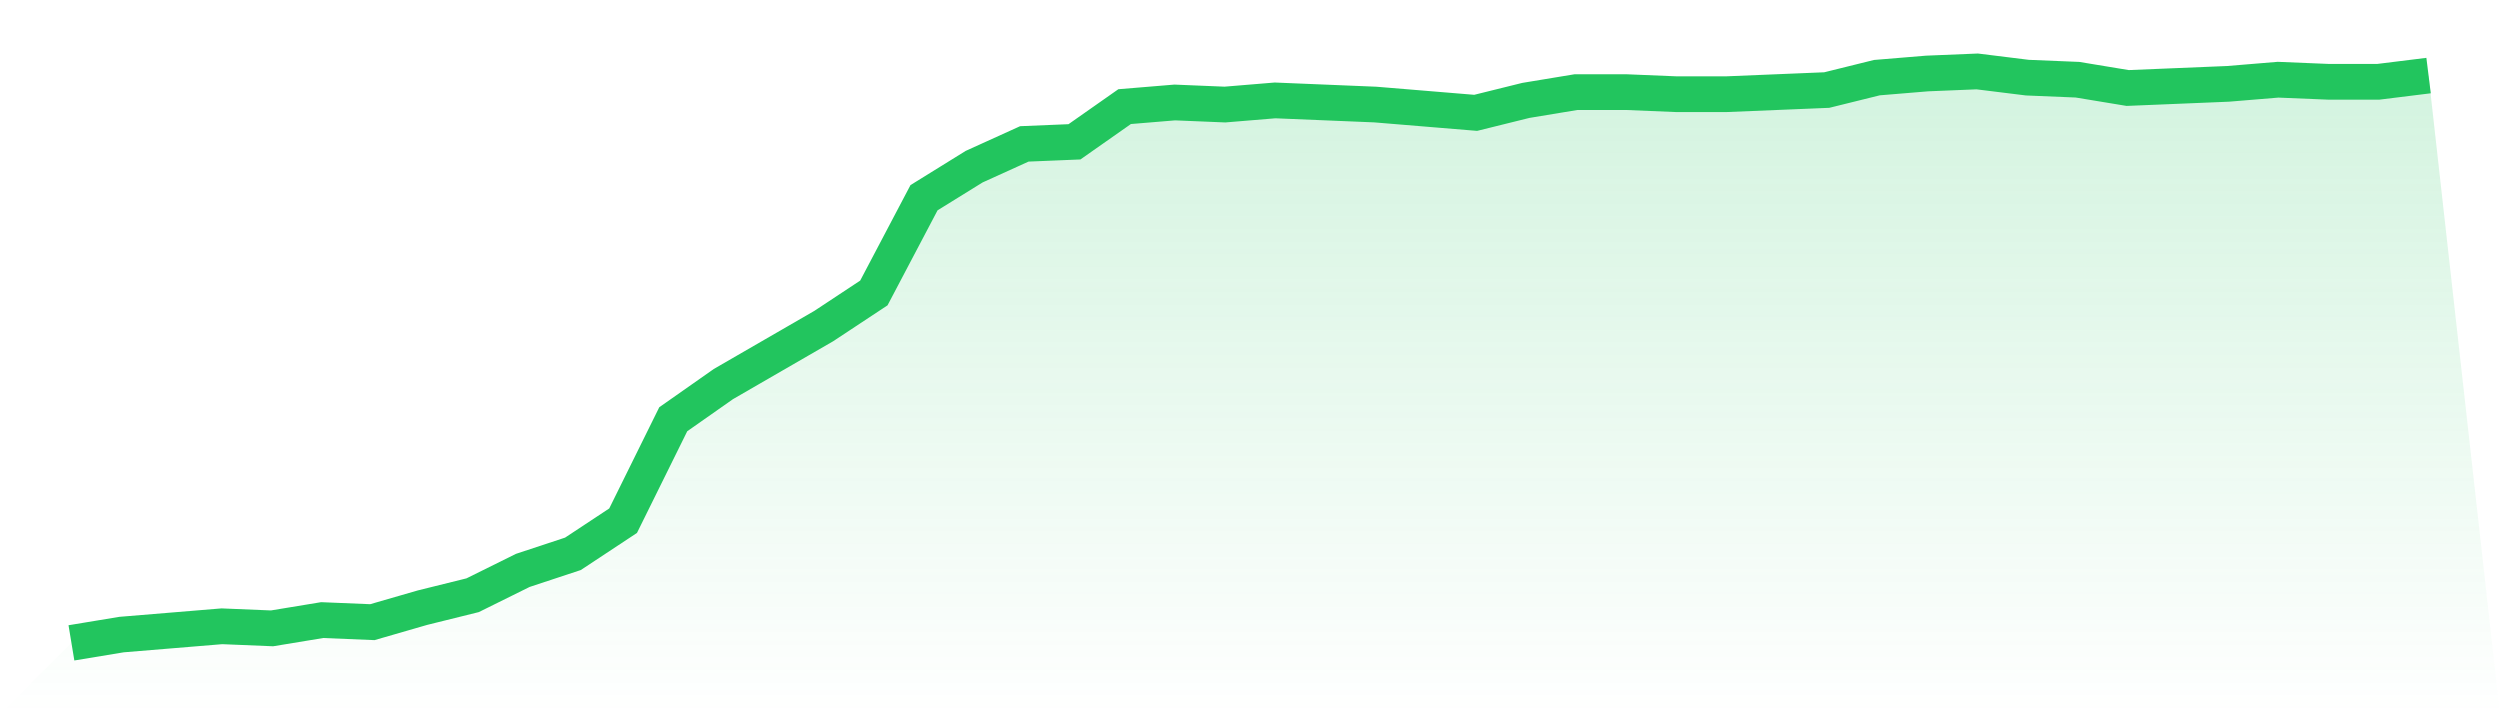
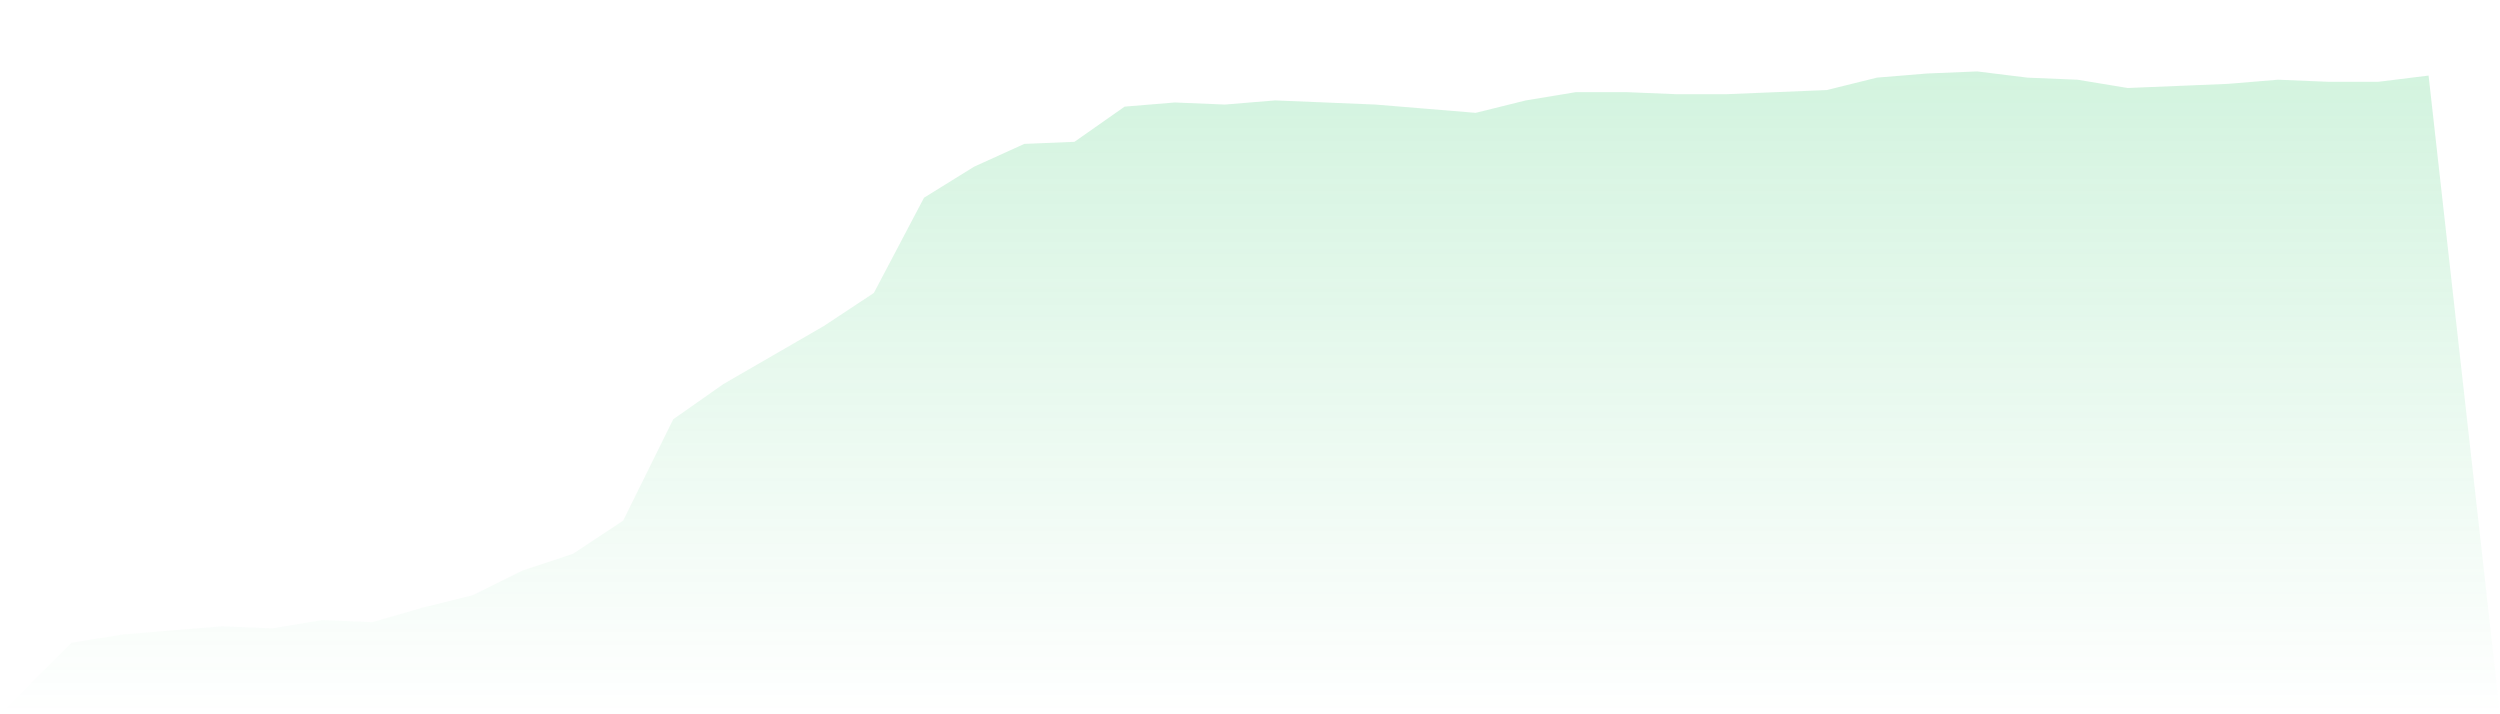
<svg xmlns="http://www.w3.org/2000/svg" viewBox="0 0 140 40">
  <defs>
    <linearGradient id="gradient" x1="0" x2="0" y1="0" y2="1">
      <stop offset="0%" stop-color="#22c55e" stop-opacity="0.2" />
      <stop offset="100%" stop-color="#22c55e" stop-opacity="0" />
    </linearGradient>
  </defs>
  <path d="M4,36 L4,36 L6.809,35.536 L9.617,35.304 L12.426,35.072 L15.234,35.188 L18.043,34.725 L20.851,34.841 L23.66,34.029 L26.468,33.333 L29.277,31.942 L32.085,31.014 L34.894,29.159 L37.702,23.478 L40.511,21.507 L43.319,19.884 L46.128,18.261 L48.936,16.406 L51.745,11.072 L54.553,9.333 L57.362,8.058 L60.17,7.942 L62.979,5.971 L65.787,5.739 L68.596,5.855 L71.404,5.623 L74.213,5.739 L77.021,5.855 L79.83,6.087 L82.638,6.319 L85.447,5.623 L88.255,5.159 L91.064,5.159 L93.872,5.275 L96.681,5.275 L99.489,5.159 L102.298,5.043 L105.106,4.348 L107.915,4.116 L110.723,4 L113.532,4.348 L116.34,4.464 L119.149,4.928 L121.957,4.812 L124.766,4.696 L127.574,4.464 L130.383,4.58 L133.191,4.58 L136,4.232 L140,40 L0,40 z" fill="url(#gradient)" />
-   <path d="M4,36 L4,36 L6.809,35.536 L9.617,35.304 L12.426,35.072 L15.234,35.188 L18.043,34.725 L20.851,34.841 L23.66,34.029 L26.468,33.333 L29.277,31.942 L32.085,31.014 L34.894,29.159 L37.702,23.478 L40.511,21.507 L43.319,19.884 L46.128,18.261 L48.936,16.406 L51.745,11.072 L54.553,9.333 L57.362,8.058 L60.17,7.942 L62.979,5.971 L65.787,5.739 L68.596,5.855 L71.404,5.623 L74.213,5.739 L77.021,5.855 L79.83,6.087 L82.638,6.319 L85.447,5.623 L88.255,5.159 L91.064,5.159 L93.872,5.275 L96.681,5.275 L99.489,5.159 L102.298,5.043 L105.106,4.348 L107.915,4.116 L110.723,4 L113.532,4.348 L116.34,4.464 L119.149,4.928 L121.957,4.812 L124.766,4.696 L127.574,4.464 L130.383,4.58 L133.191,4.58 L136,4.232" fill="none" stroke="#22c55e" stroke-width="2" />
</svg>